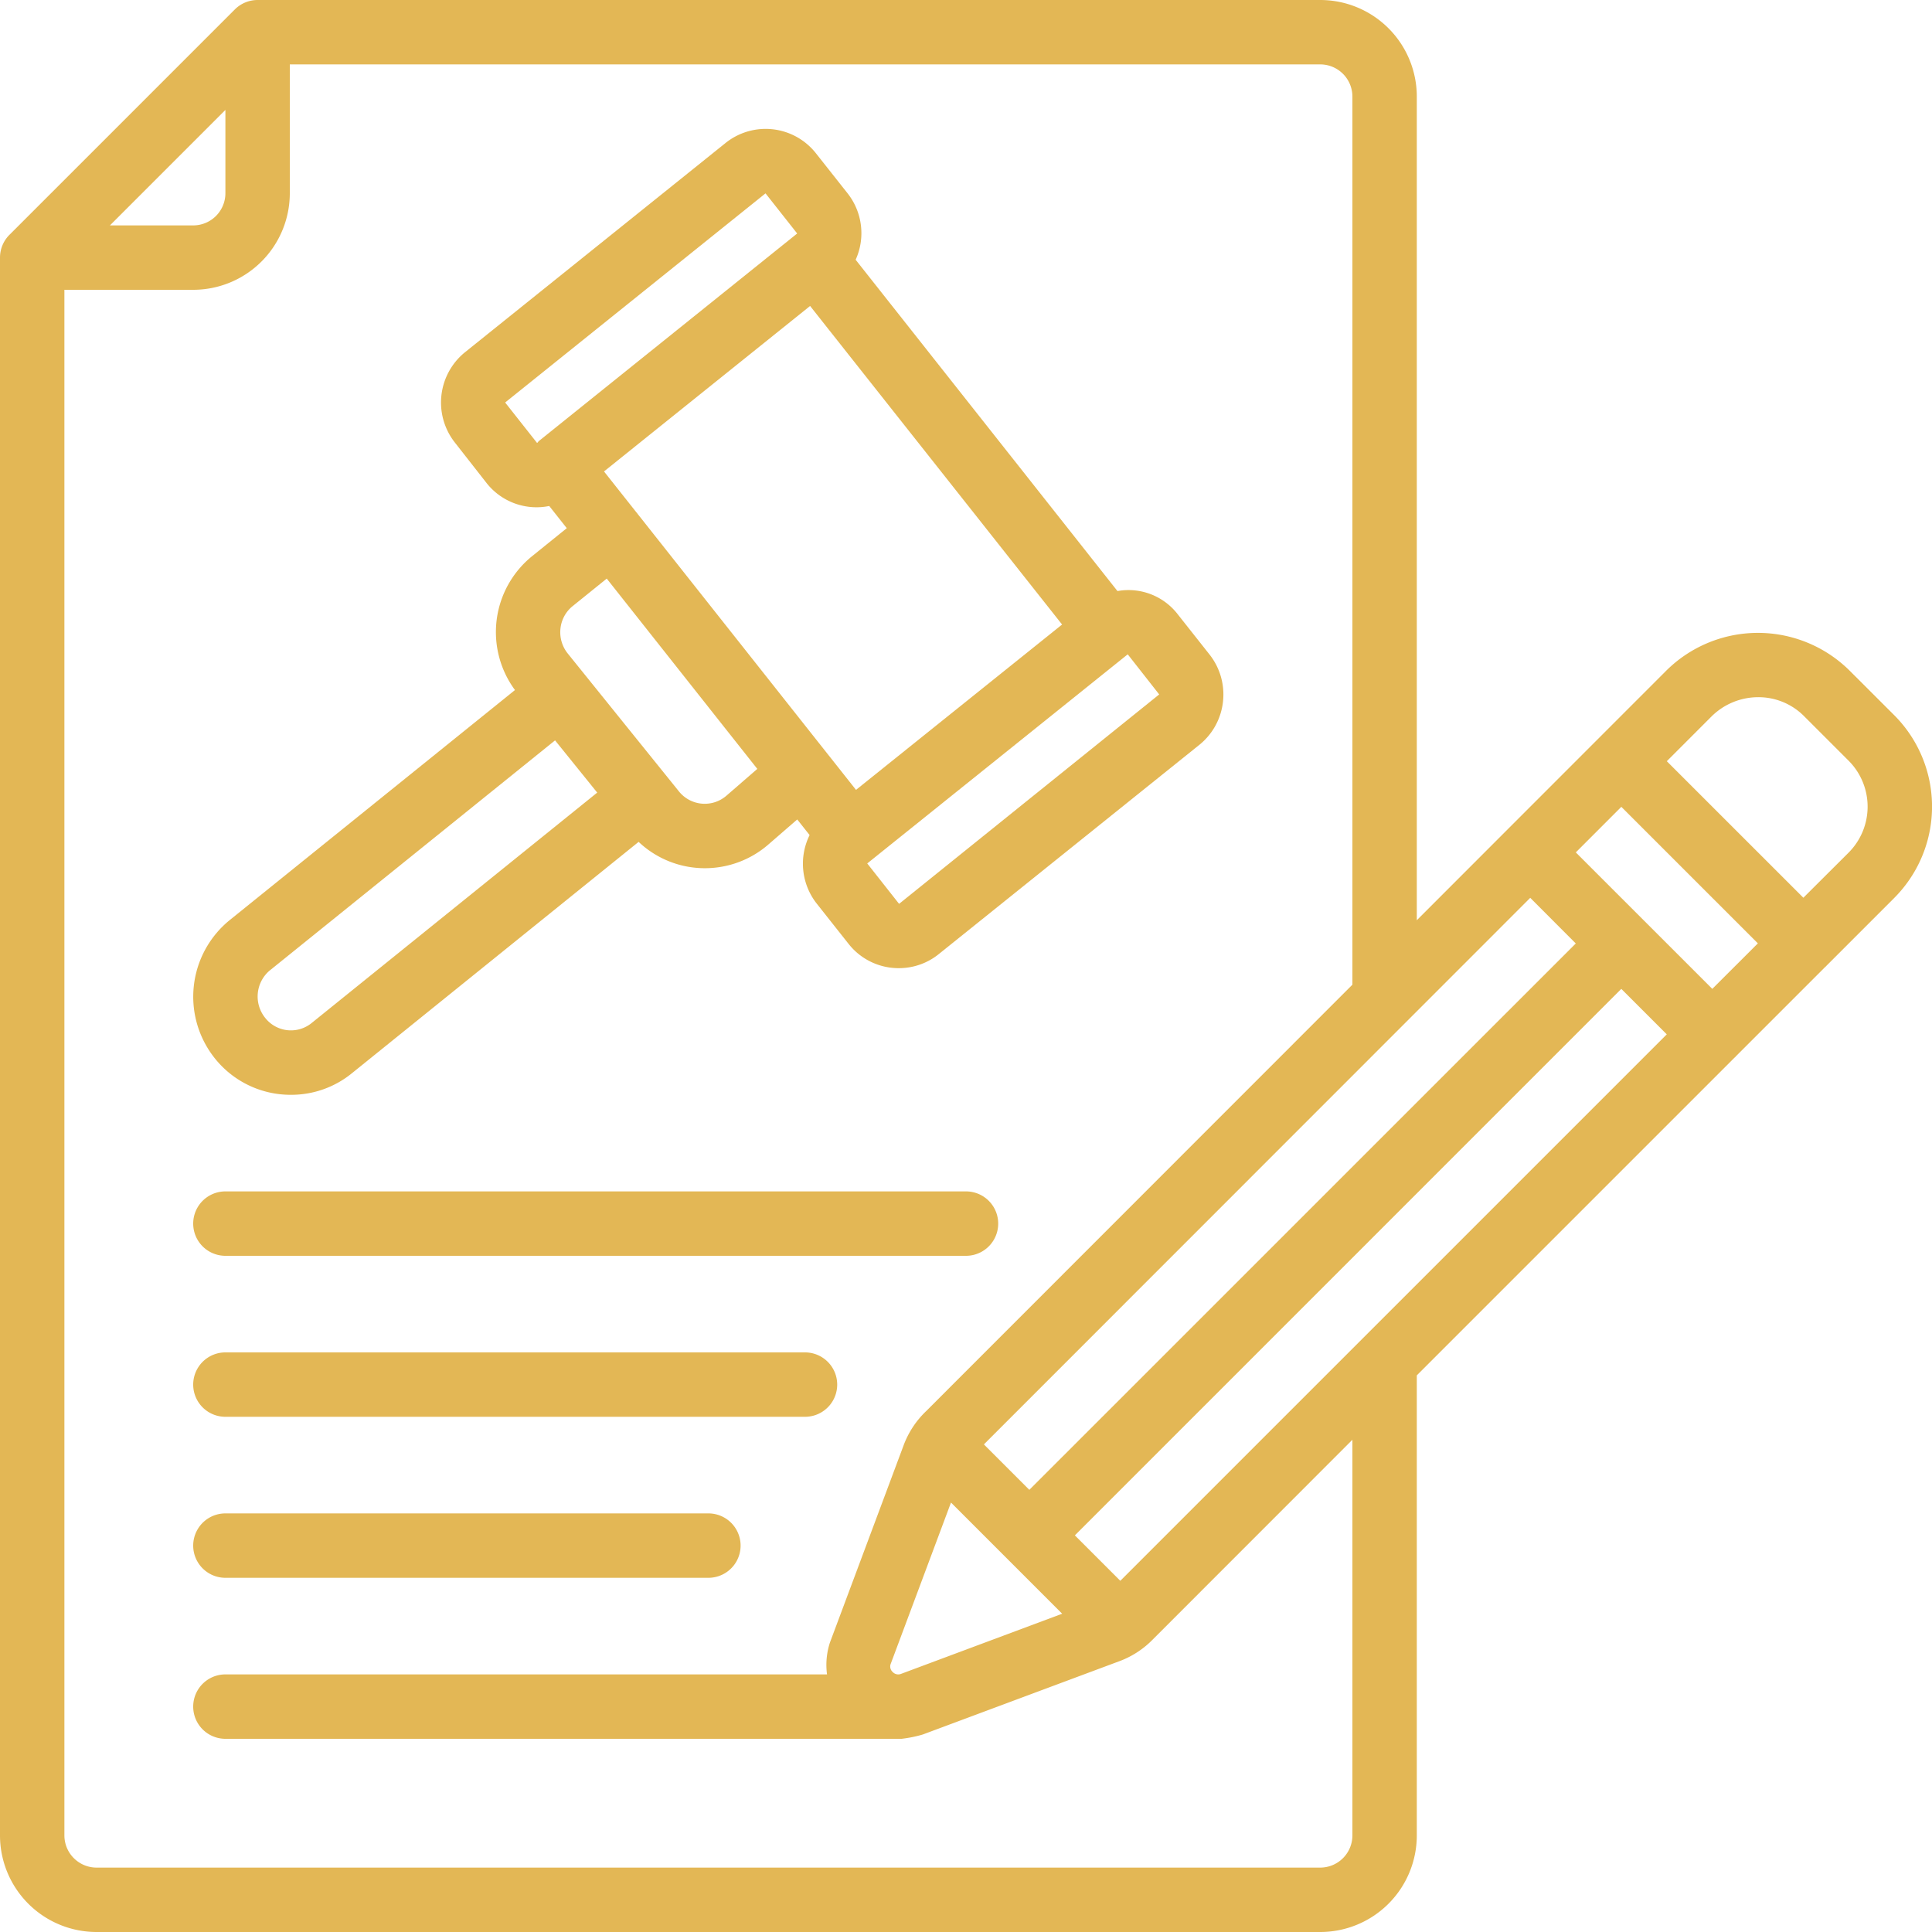
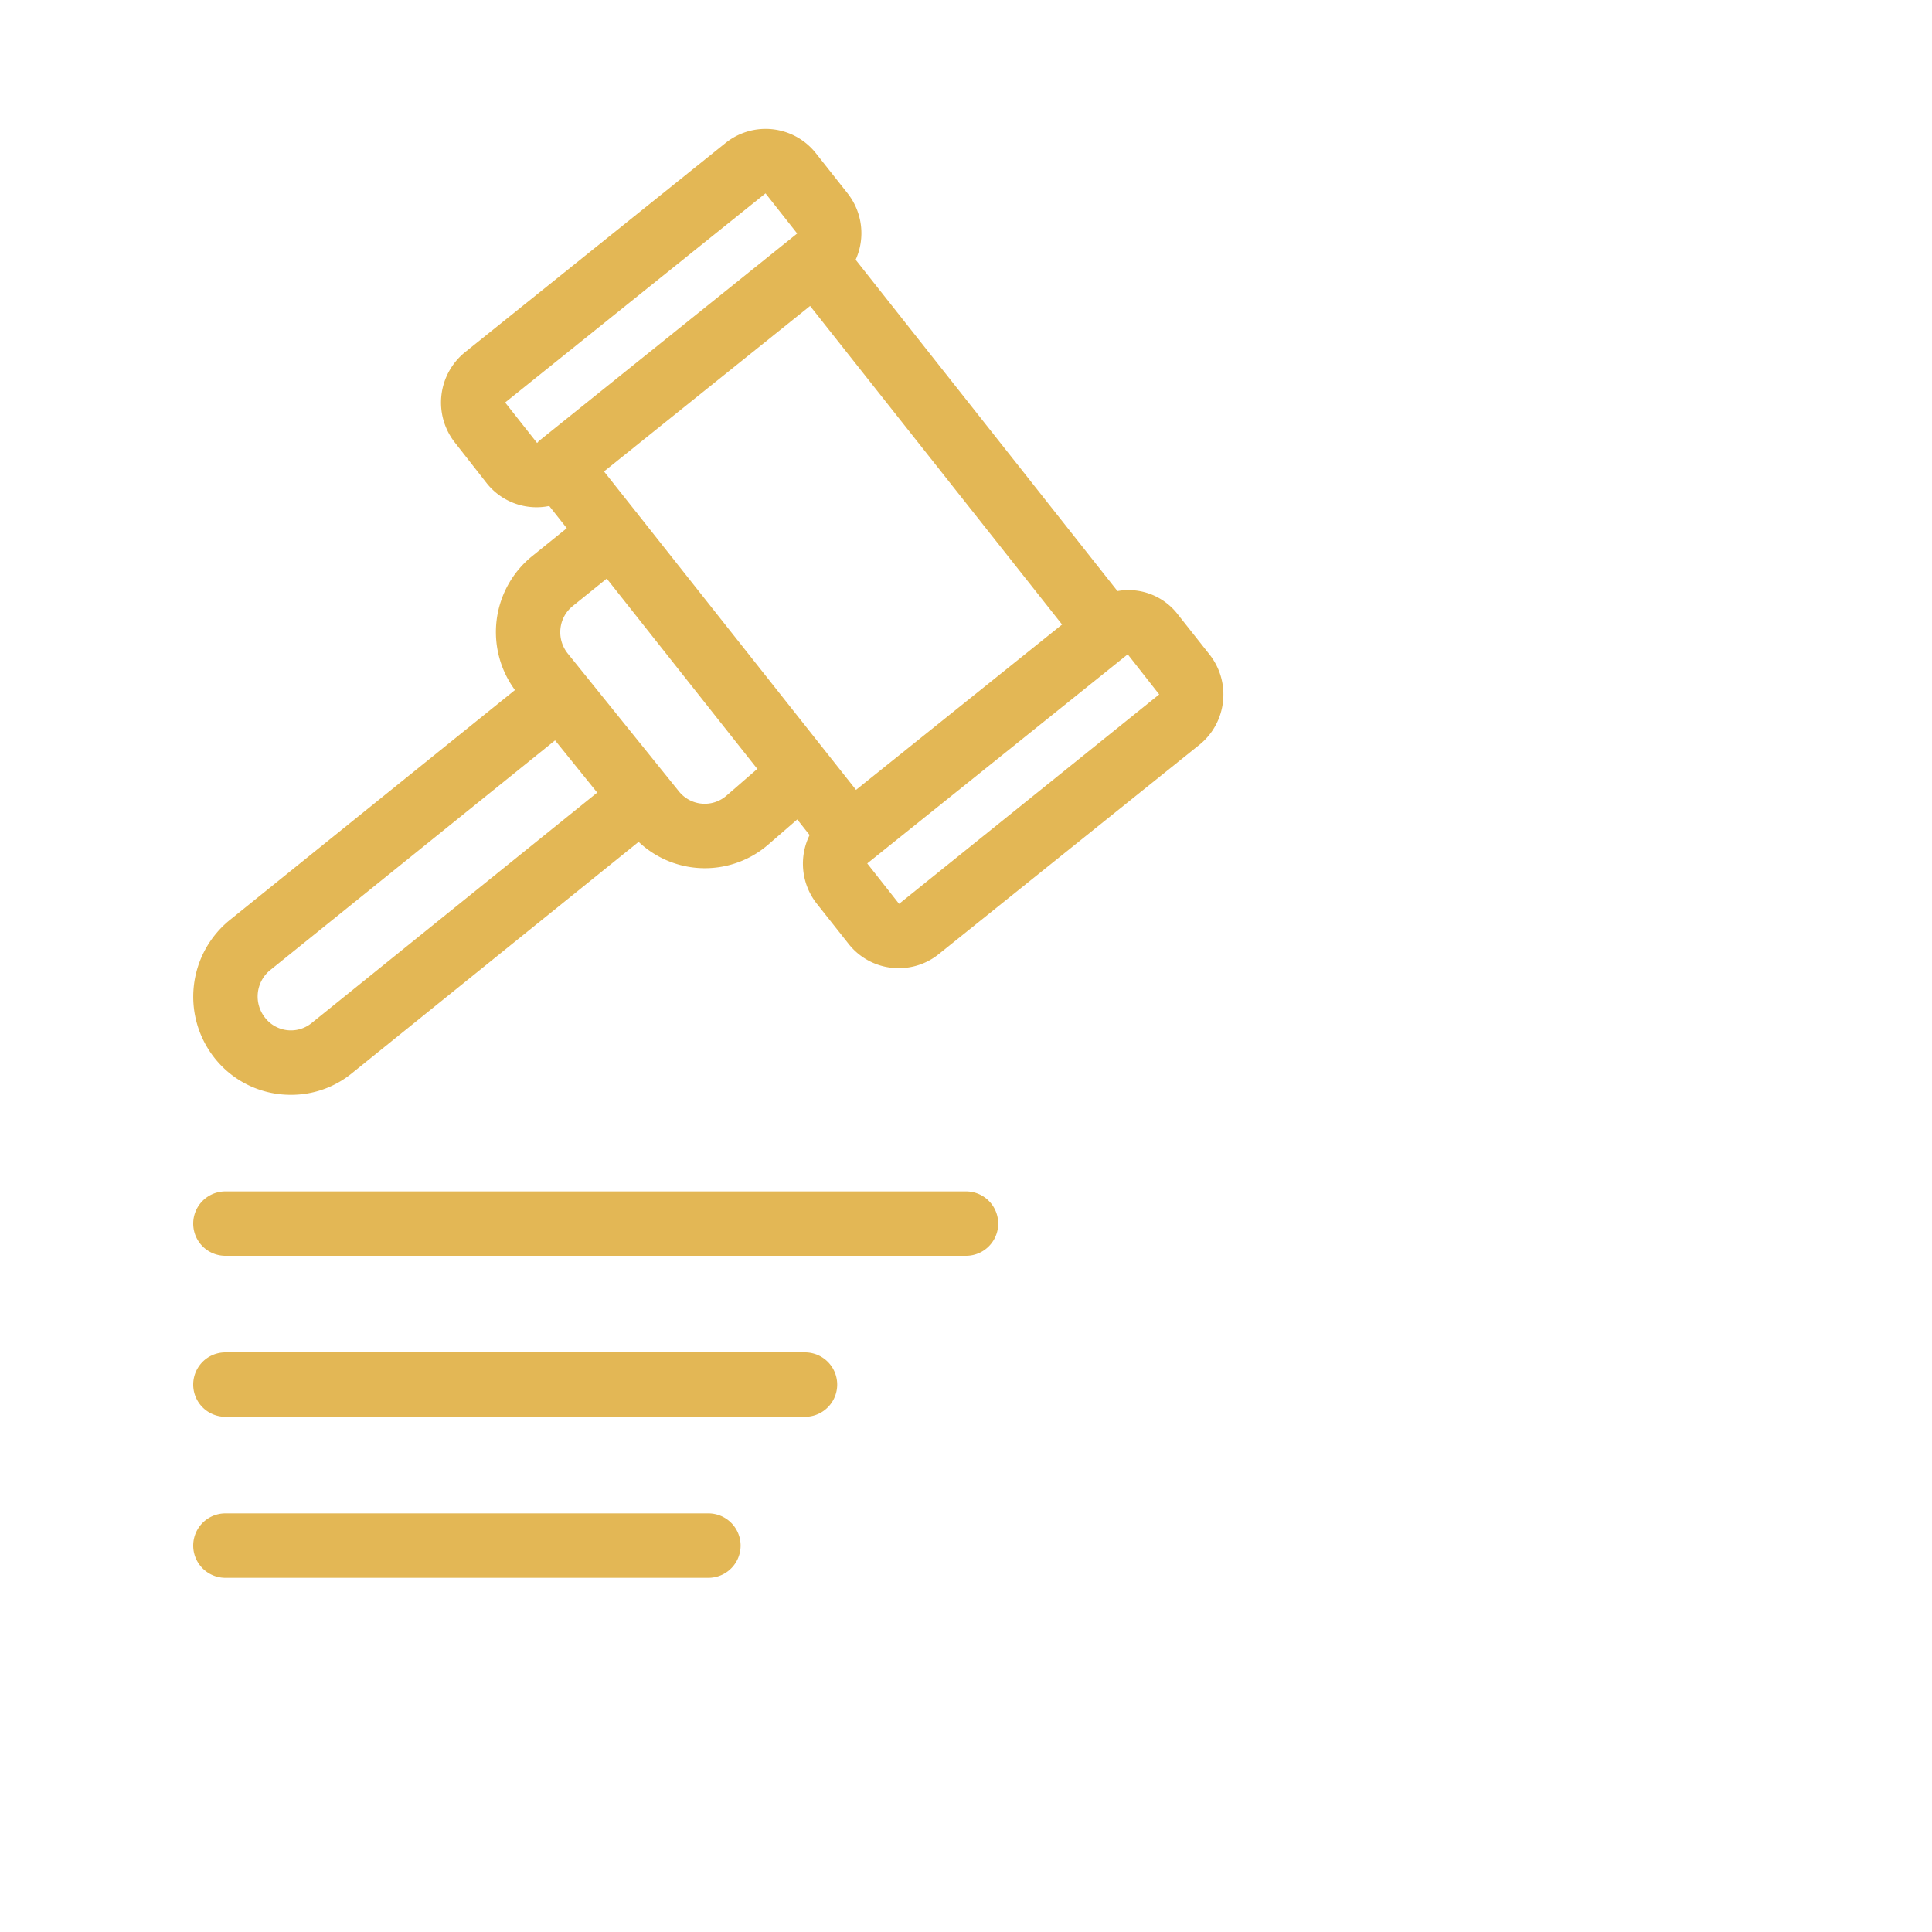
<svg xmlns="http://www.w3.org/2000/svg" width="512" height="512" x="0" y="0" viewBox="0 0 60 60" style="enable-background:new 0 0 512 512" xml:space="preserve" class="">
  <g>
    <g fill="#000" fill-rule="nonzero">
      <path d="M9.033 34a2.977 2.977 0 0 0 1.9-.673l8.9-7.182a2.994 2.994 0 0 0 2.057.818c.729 0 1.433-.264 1.981-.744l.888-.77.384.485a2.007 2.007 0 0 0 .22 2.127l.989 1.25a1.976 1.976 0 0 0 1.564.756c.451 0 .89-.154 1.24-.438l8.094-6.5c.852-.69.992-1.937.315-2.8l-.988-1.25a1.931 1.931 0 0 0-1.873-.723L26.573 8.067a2 2 0 0 0-.249-2.061l-.988-1.25a1.989 1.989 0 0 0-2.8-.318l-8.094 6.5a2.01 2.01 0 0 0-.316 2.805L15.11 15a1.976 1.976 0 0 0 1.947.714l.545.689-1.064.859a3.033 3.033 0 0 0-.545 4.168l-8.86 7.145a3.066 3.066 0 0 0-.472 4.279A3.006 3.006 0 0 0 9.033 34zm18.889-5.93-.989-1.255 5.2-4.174 2.879-2.312.011-.008.977 1.245zm-1.338-3.54-.932-1.178-5.856-7.4c-.006-.007-.007-.016-.013-.023s-.013-.009-.018-.016l-1.007-1.272 6.4-5.139 7.826 9.893zm-2.81-18.525.983 1.246-.069.056-7.957 6.393c-.014.012-.021.03-.034.042l-.018.014-.991-1.256zm-5.983 12.813 1.052-.849 4.676 5.91-.956.829a1.028 1.028 0 0 1-1.477-.129l-3.45-4.279a1.057 1.057 0 0 1-.23-.783c.03-.275.168-.527.385-.699zm-9.4 11.31 8.847-7.135 1.309 1.622-8.873 7.159a1.018 1.018 0 0 1-1.441-.166 1.058 1.058 0 0 1 .157-1.48zM7 39h23a1 1 0 0 0 0-2H7a1 1 0 0 0 0 2zM7 44h18a1 1 0 0 0 0-2H7a1 1 0 0 0 0 2zM7 49h15a1 1 0 0 0 0-2H7a1 1 0 0 0 0 2z" fill="#e3b755" opacity="1" data-original="#000000" class="" />
-       <path d="M57.424 20.81a4.042 4.042 0 0 0-5.692.033l-4.916 4.918L44 28.579V3a3 3 0 0 0-3-3H8a1 1 0 0 0-.707.293l-7 7A1 1 0 0 0 0 8v49a3 3 0 0 0 3 3h38a3 3 0 0 0 3-3V42.713l9.869-9.869c.005-.005.012-.006.018-.011s.006-.013.011-.018l2.8-2.8c.006 0 .013-.006.018-.012s.006-.012.012-.017l2.078-2.078a4.017 4.017 0 0 0 .032-5.686zm-4.247 9.9-2.118-2.117-2.121-2.121 1.414-1.415 4.24 4.24zM34.792 49.093l-1.411-1.411 16.97-16.971 1.412 1.412zm-6.808 2.89a.235.235 0 0 1-.26-.057.229.229 0 0 1-.068-.237l1.878-5.026 3.453 3.453zm19.539-24.1 1.414 1.417-16.97 16.968-1.411-1.411zM7 3.414V6a1 1 0 0 1-1 1H3.414zM42 57a1 1 0 0 1-1 1H3a1 1 0 0 1-1-1V9h4a3 3 0 0 0 3-3V2h32a1 1 0 0 1 1 1v27.58L28.76 43.826a2.836 2.836 0 0 0-.706 1.083l-2.281 6.105a2.244 2.244 0 0 0-.089.986H7a1 1 0 0 0 0 2h21c.223-.026.444-.07.659-.134l6.077-2.266a2.817 2.817 0 0 0 1.071-.691L42 44.713zm15.4-30.511-1.395 1.391-4.241-4.24 1.382-1.383a2.06 2.06 0 0 1 1.458-.605 1.994 1.994 0 0 1 1.409.575l1.407 1.407a2.021 2.021 0 0 1-.02 2.855z" fill="#e3b755" opacity="1" data-original="#000000" class="" />
    </g>
  </g>
</svg>